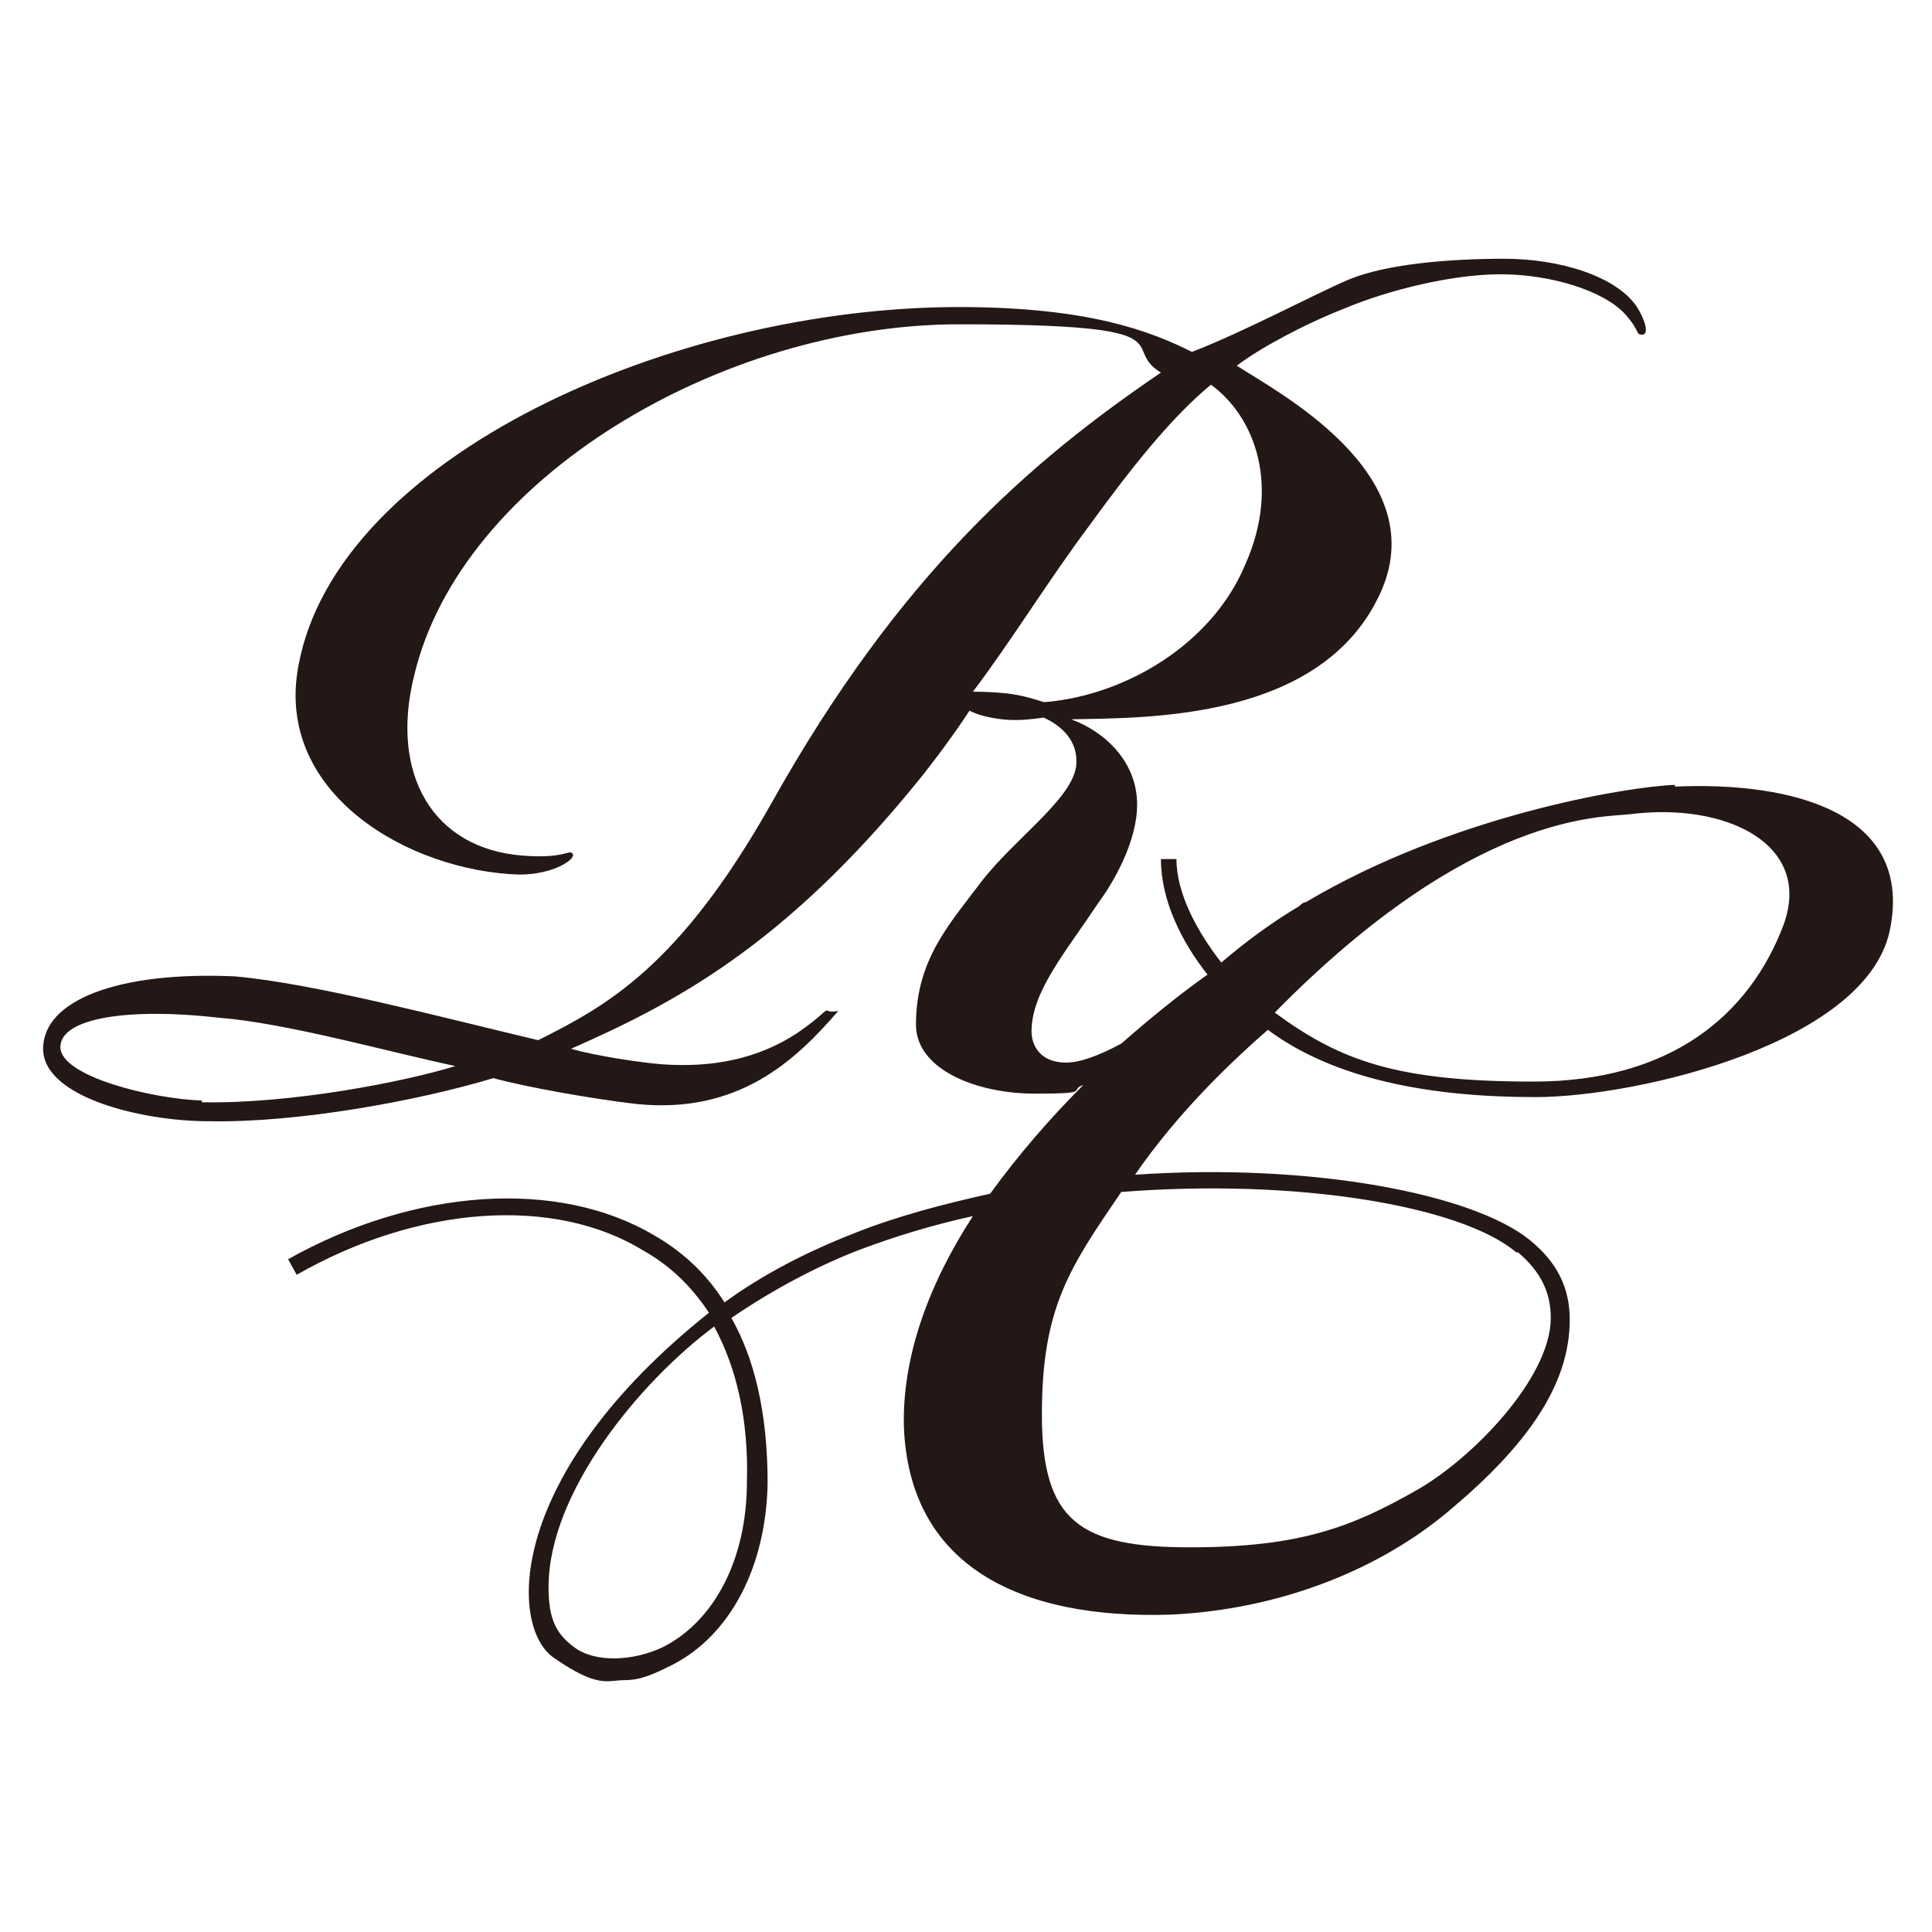
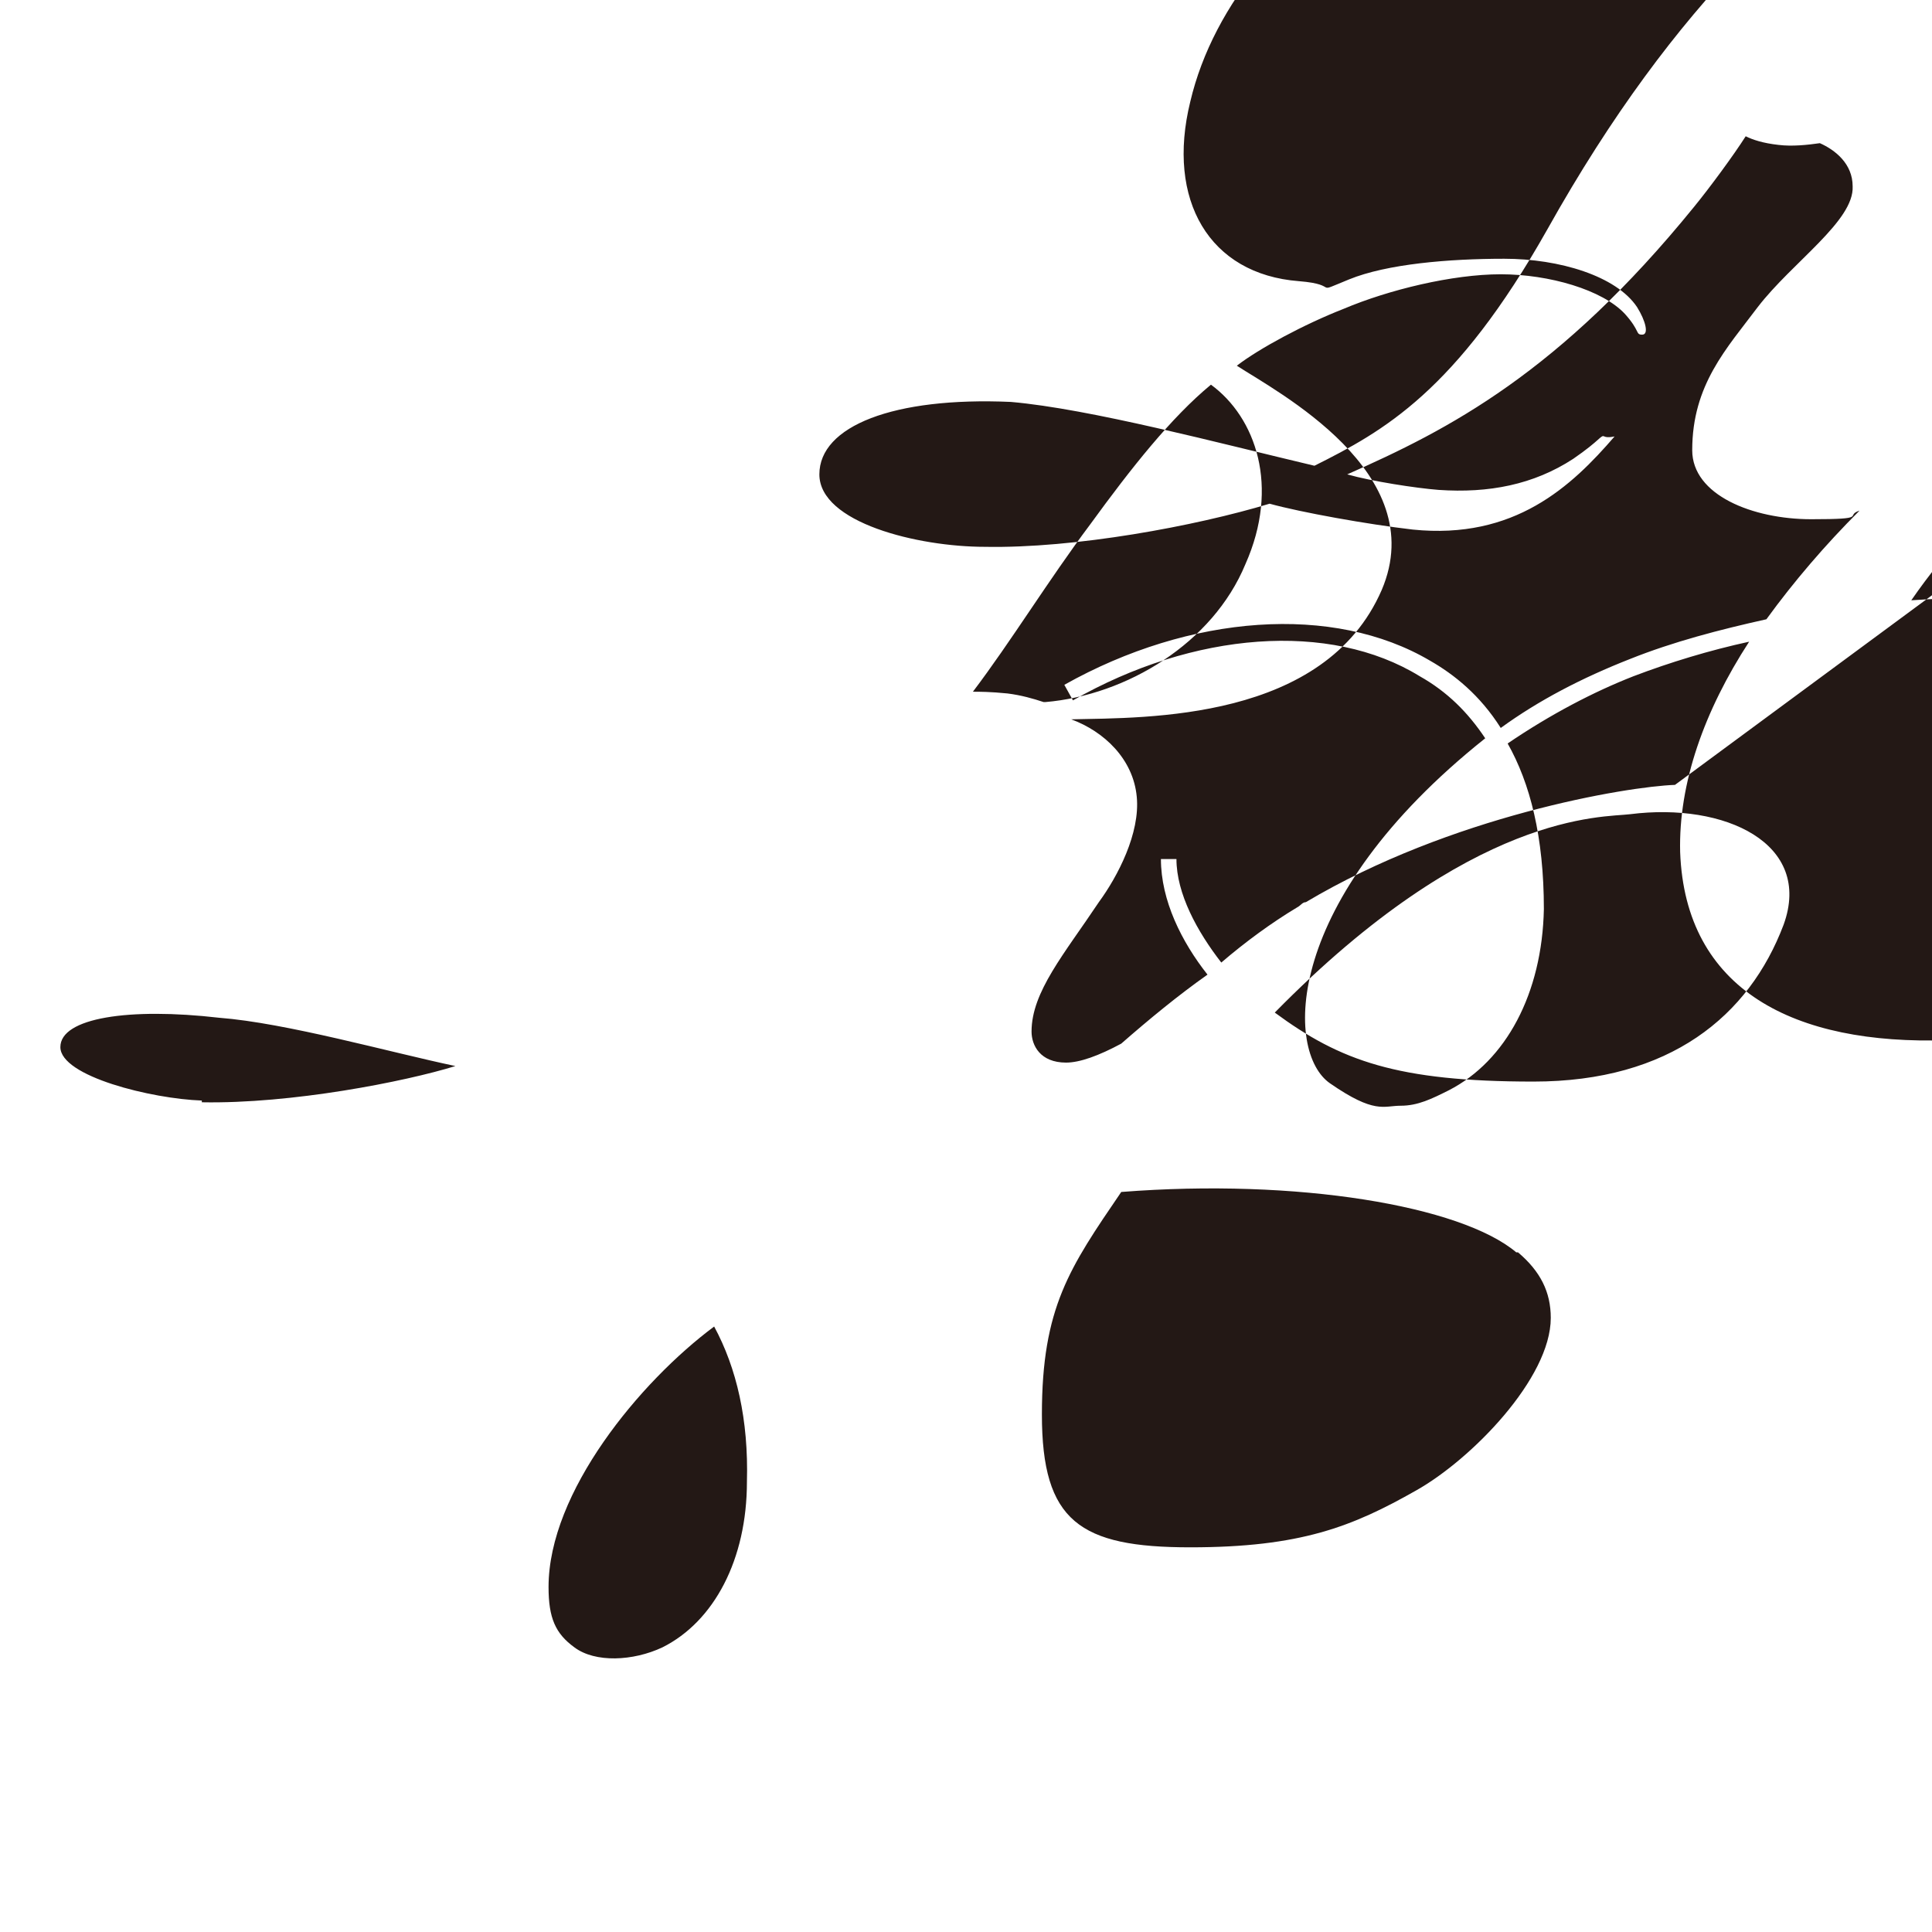
<svg xmlns="http://www.w3.org/2000/svg" version="1.1" viewBox="0 0 112 112">
  <defs>
    <style>
      .cls-1 {
        fill: #231815;
      }
    </style>
  </defs>
  <g>
    <g id="_レイヤー_1" data-name="レイヤー_1">
-       <path class="cls-1" d="M97.1,45.5c-2.8.1-13,1.8-21.4,6.8-.2,0-.3.2-.5.3-1.5.9-3,2-4.4,3.2-1.4-1.8-2.6-4-2.6-6h-.9c0,2.4,1.2,4.8,2.7,6.7-1.7,1.2-3.4,2.6-5,4-1.3.7-2.4,1.1-3.2,1.1-1.5,0-2-1-2-1.8,0-2.3,1.9-4.5,3.9-7.5,1.1-1.5,2.4-4,2.2-6.1-.2-2.2-1.9-3.8-3.8-4.5h0c4.4-.1,14.7.1,18-7.5,2.9-6.8-6.1-11.5-8.4-13,1.3-1,3.9-2.4,6.2-3.3,2.6-1.1,6.3-2,9.1-2s5.9.9,7.2,2.3c.9,1,.6,1.2,1,1.2s.2-.8-.3-1.6c-1.2-1.8-4.5-2.8-7.7-2.8s-6.8.3-9,1.2c-2.1.9-6,3-9.1,4.2-2.4-1.2-6-2.6-13.5-2.6-16.6,0-36.1,8.7-38.3,20.8-1.4,7.4,6.4,11.9,12.8,12.1,2,0,3.3-.9,3.1-1.2s-.4.3-2.9.1c-5.2-.4-7.7-4.7-6.3-10.4,2.7-11.5,17.9-20.4,31.6-20.4s9.2,1.3,11.7,2.8c-7.5,5.1-15.1,11.6-22.6,25-5.3,9.4-9.5,11.7-13.5,13.7-5.5-1.3-13-3.3-17.6-3.7-6.8-.3-11.1,1.4-11.1,4.2s5.7,4.2,9.6,4.2c5.2.1,12.2-1.2,16.5-2.5,1.8.5,5.7,1.2,8.3,1.5,5.9.6,9.2-2.5,11.7-5.4,0,0-.4.1-.6,0-.2-.1-.2.2-1.8,1.3-2.3,1.5-4.9,2-7.8,1.8-1.3-.1-3.9-.5-5.3-.9,5.9-2.6,12.3-5.9,20.1-15.5.9-1.1,2.3-3,3-4.1.4.2,1,.4,1.9.5.8.1,1.7,0,2.4-.1.9.4,1.9,1.2,1.9,2.5.1,2-3.5,4.4-5.5,7-1.8,2.4-3.8,4.5-3.8,8.3,0,2.6,3.5,4,6.9,4s1.9-.2,2.8-.5c-2,2-3.8,4.1-5.4,6.3-2.7.6-5.4,1.3-7.9,2.3-2.8,1.1-5.3,2.4-7.5,4-1.2-1.9-2.7-3.1-4.1-3.9-5.6-3.3-13.9-2.7-21.2,1.4l.5.9c7-4,14.9-4.6,20.1-1.4,1.6.9,2.8,2.1,3.8,3.6-11.8,9.4-11.6,18.2-9,20s3.1,1.3,4.1,1.3c1,0,1.8-.4,2.8-.9,3.3-1.7,5.4-5.6,5.5-10.5,0-4.2-.8-7.3-2.1-9.6,2.5-1.7,5-3,7.3-3.9,2.1-.8,4.4-1.5,6.7-2-2.6,4-4.1,8.2-4,12.2.3,8,6.6,11.2,15.5,10.9,6.3-.3,12.1-2.6,16.2-6.1,4.4-3.7,6.9-7.2,6.9-11,0-1.8-.7-3.3-2.3-4.6-3.3-2.7-12.7-4.5-22.9-3.8,2-2.9,4.6-5.7,7.7-8.4,3.9,2.9,9.5,3.9,15.5,3.9s19.5-3.2,20.6-9.9c1.2-6.6-5.7-8.4-12.5-8.1ZM11.7,63.8c-2.9-.1-8.2-1.4-8.2-3.1s4-2.3,9.2-1.7c3.9.3,9.9,2,13.7,2.8-2.9.9-9.5,2.2-14.7,2.1ZM60.5,40.7c-.6-.2-1.3-.4-2.1-.5-1-.1-1.6-.1-2-.1,2.2-2.9,4.4-6.5,6.8-9.7,2.4-3.3,4.7-6.2,7-8.1,2.6,1.9,4,5.9,2,10.4-1.9,4.6-6.9,7.6-11.6,8ZM43.3,85.9c0,4.5-1.9,8.1-4.9,9.6-1.7.8-3.9.9-5.1,0-1.1-.8-1.5-1.7-1.5-3.5,0-5.5,5.3-11.9,9.6-15.1,1.3,2.4,2,5.4,1.9,9ZM88,72.6c1.3,1.1,1.9,2.3,1.9,3.8,0,3.5-4.6,8.2-7.8,10-3.7,2.1-6.7,3.3-13.1,3.3s-8.6-1.5-8.6-7.7,1.6-8.5,4.6-12.9c10.2-.8,19.7.8,22.9,3.5ZM103.4,53.6c-2,5.3-6.6,9.1-14.5,9.1s-11.2-1.2-15-4c11.5-11.7,19-11.3,20.6-11.5,5.5-.7,10.6,1.7,8.9,6.4Z" />
+       <path class="cls-1" d="M97.1,45.5c-2.8.1-13,1.8-21.4,6.8-.2,0-.3.2-.5.3-1.5.9-3,2-4.4,3.2-1.4-1.8-2.6-4-2.6-6h-.9c0,2.4,1.2,4.8,2.7,6.7-1.7,1.2-3.4,2.6-5,4-1.3.7-2.4,1.1-3.2,1.1-1.5,0-2-1-2-1.8,0-2.3,1.9-4.5,3.9-7.5,1.1-1.5,2.4-4,2.2-6.1-.2-2.2-1.9-3.8-3.8-4.5h0c4.4-.1,14.7.1,18-7.5,2.9-6.8-6.1-11.5-8.4-13,1.3-1,3.9-2.4,6.2-3.3,2.6-1.1,6.3-2,9.1-2s5.9.9,7.2,2.3c.9,1,.6,1.2,1,1.2s.2-.8-.3-1.6c-1.2-1.8-4.5-2.8-7.7-2.8s-6.8.3-9,1.2s-.4.3-2.9.1c-5.2-.4-7.7-4.7-6.3-10.4,2.7-11.5,17.9-20.4,31.6-20.4s9.2,1.3,11.7,2.8c-7.5,5.1-15.1,11.6-22.6,25-5.3,9.4-9.5,11.7-13.5,13.7-5.5-1.3-13-3.3-17.6-3.7-6.8-.3-11.1,1.4-11.1,4.2s5.7,4.2,9.6,4.2c5.2.1,12.2-1.2,16.5-2.5,1.8.5,5.7,1.2,8.3,1.5,5.9.6,9.2-2.5,11.7-5.4,0,0-.4.1-.6,0-.2-.1-.2.2-1.8,1.3-2.3,1.5-4.9,2-7.8,1.8-1.3-.1-3.9-.5-5.3-.9,5.9-2.6,12.3-5.9,20.1-15.5.9-1.1,2.3-3,3-4.1.4.2,1,.4,1.9.5.8.1,1.7,0,2.4-.1.9.4,1.9,1.2,1.9,2.5.1,2-3.5,4.4-5.5,7-1.8,2.4-3.8,4.5-3.8,8.3,0,2.6,3.5,4,6.9,4s1.9-.2,2.8-.5c-2,2-3.8,4.1-5.4,6.3-2.7.6-5.4,1.3-7.9,2.3-2.8,1.1-5.3,2.4-7.5,4-1.2-1.9-2.7-3.1-4.1-3.9-5.6-3.3-13.9-2.7-21.2,1.4l.5.9c7-4,14.9-4.6,20.1-1.4,1.6.9,2.8,2.1,3.8,3.6-11.8,9.4-11.6,18.2-9,20s3.1,1.3,4.1,1.3c1,0,1.8-.4,2.8-.9,3.3-1.7,5.4-5.6,5.5-10.5,0-4.2-.8-7.3-2.1-9.6,2.5-1.7,5-3,7.3-3.9,2.1-.8,4.4-1.5,6.7-2-2.6,4-4.1,8.2-4,12.2.3,8,6.6,11.2,15.5,10.9,6.3-.3,12.1-2.6,16.2-6.1,4.4-3.7,6.9-7.2,6.9-11,0-1.8-.7-3.3-2.3-4.6-3.3-2.7-12.7-4.5-22.9-3.8,2-2.9,4.6-5.7,7.7-8.4,3.9,2.9,9.5,3.9,15.5,3.9s19.5-3.2,20.6-9.9c1.2-6.6-5.7-8.4-12.5-8.1ZM11.7,63.8c-2.9-.1-8.2-1.4-8.2-3.1s4-2.3,9.2-1.7c3.9.3,9.9,2,13.7,2.8-2.9.9-9.5,2.2-14.7,2.1ZM60.5,40.7c-.6-.2-1.3-.4-2.1-.5-1-.1-1.6-.1-2-.1,2.2-2.9,4.4-6.5,6.8-9.7,2.4-3.3,4.7-6.2,7-8.1,2.6,1.9,4,5.9,2,10.4-1.9,4.6-6.9,7.6-11.6,8ZM43.3,85.9c0,4.5-1.9,8.1-4.9,9.6-1.7.8-3.9.9-5.1,0-1.1-.8-1.5-1.7-1.5-3.5,0-5.5,5.3-11.9,9.6-15.1,1.3,2.4,2,5.4,1.9,9ZM88,72.6c1.3,1.1,1.9,2.3,1.9,3.8,0,3.5-4.6,8.2-7.8,10-3.7,2.1-6.7,3.3-13.1,3.3s-8.6-1.5-8.6-7.7,1.6-8.5,4.6-12.9c10.2-.8,19.7.8,22.9,3.5ZM103.4,53.6c-2,5.3-6.6,9.1-14.5,9.1s-11.2-1.2-15-4c11.5-11.7,19-11.3,20.6-11.5,5.5-.7,10.6,1.7,8.9,6.4Z" />
    </g>
  </g>
</svg>